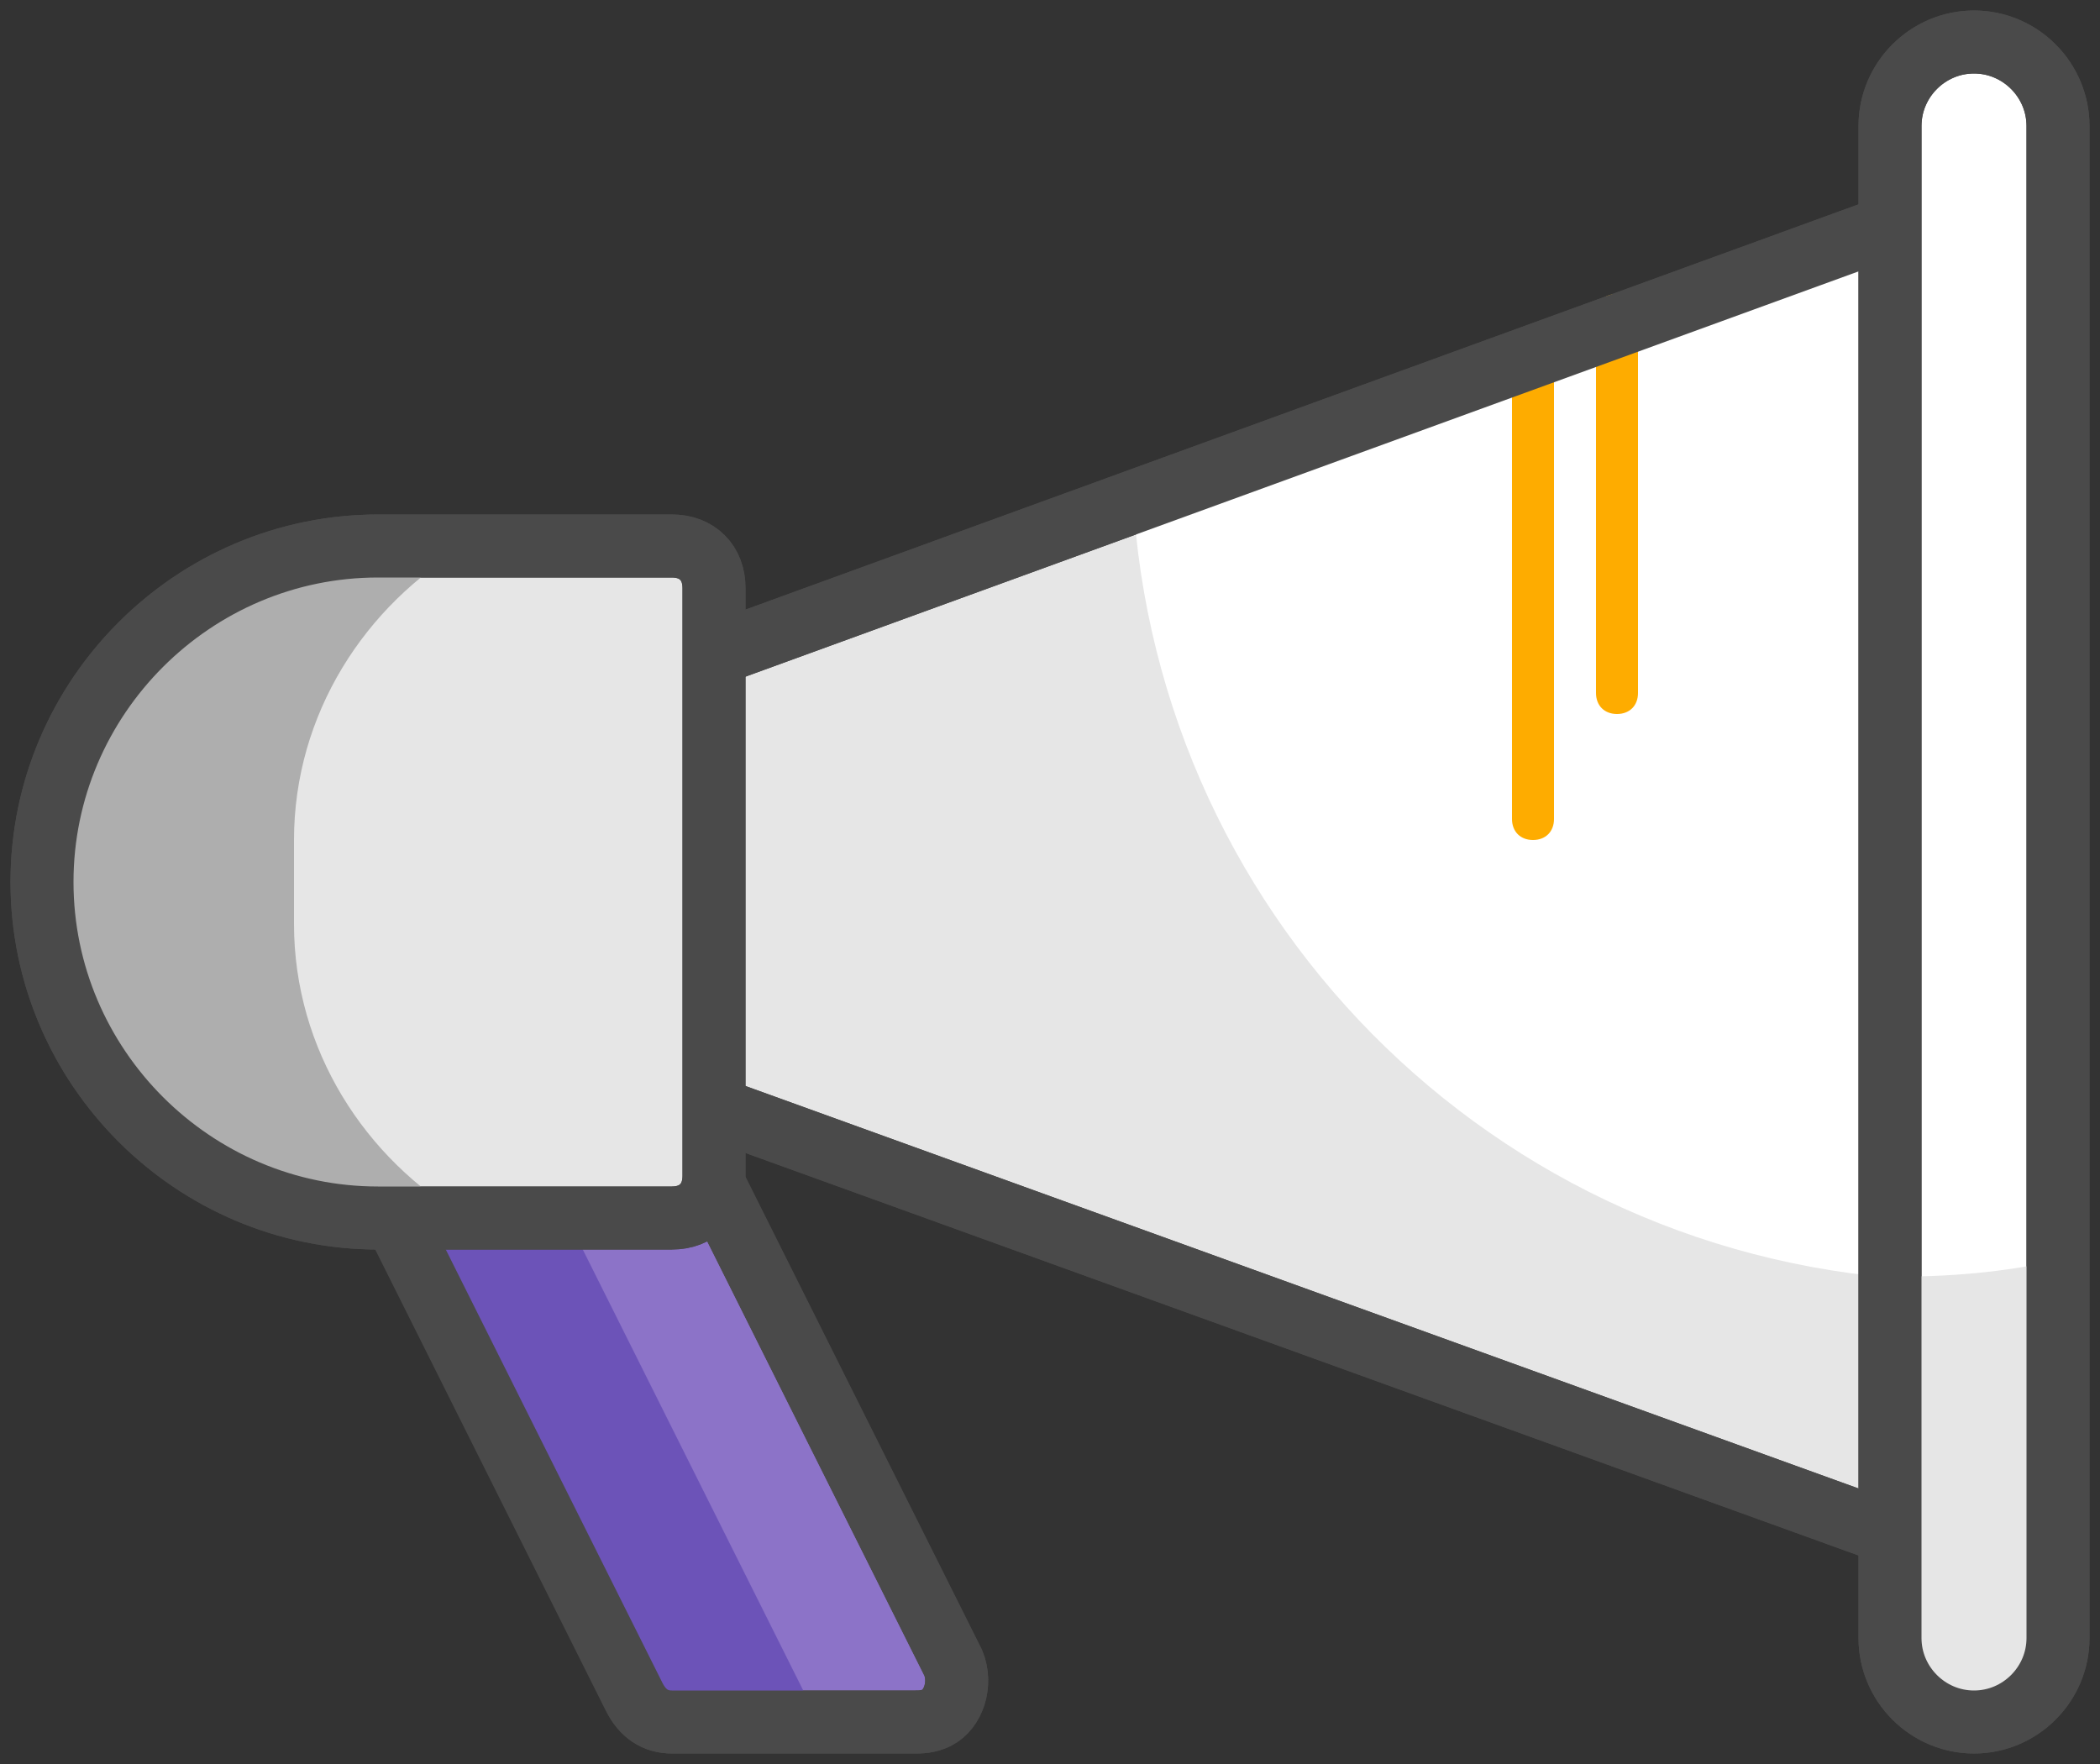
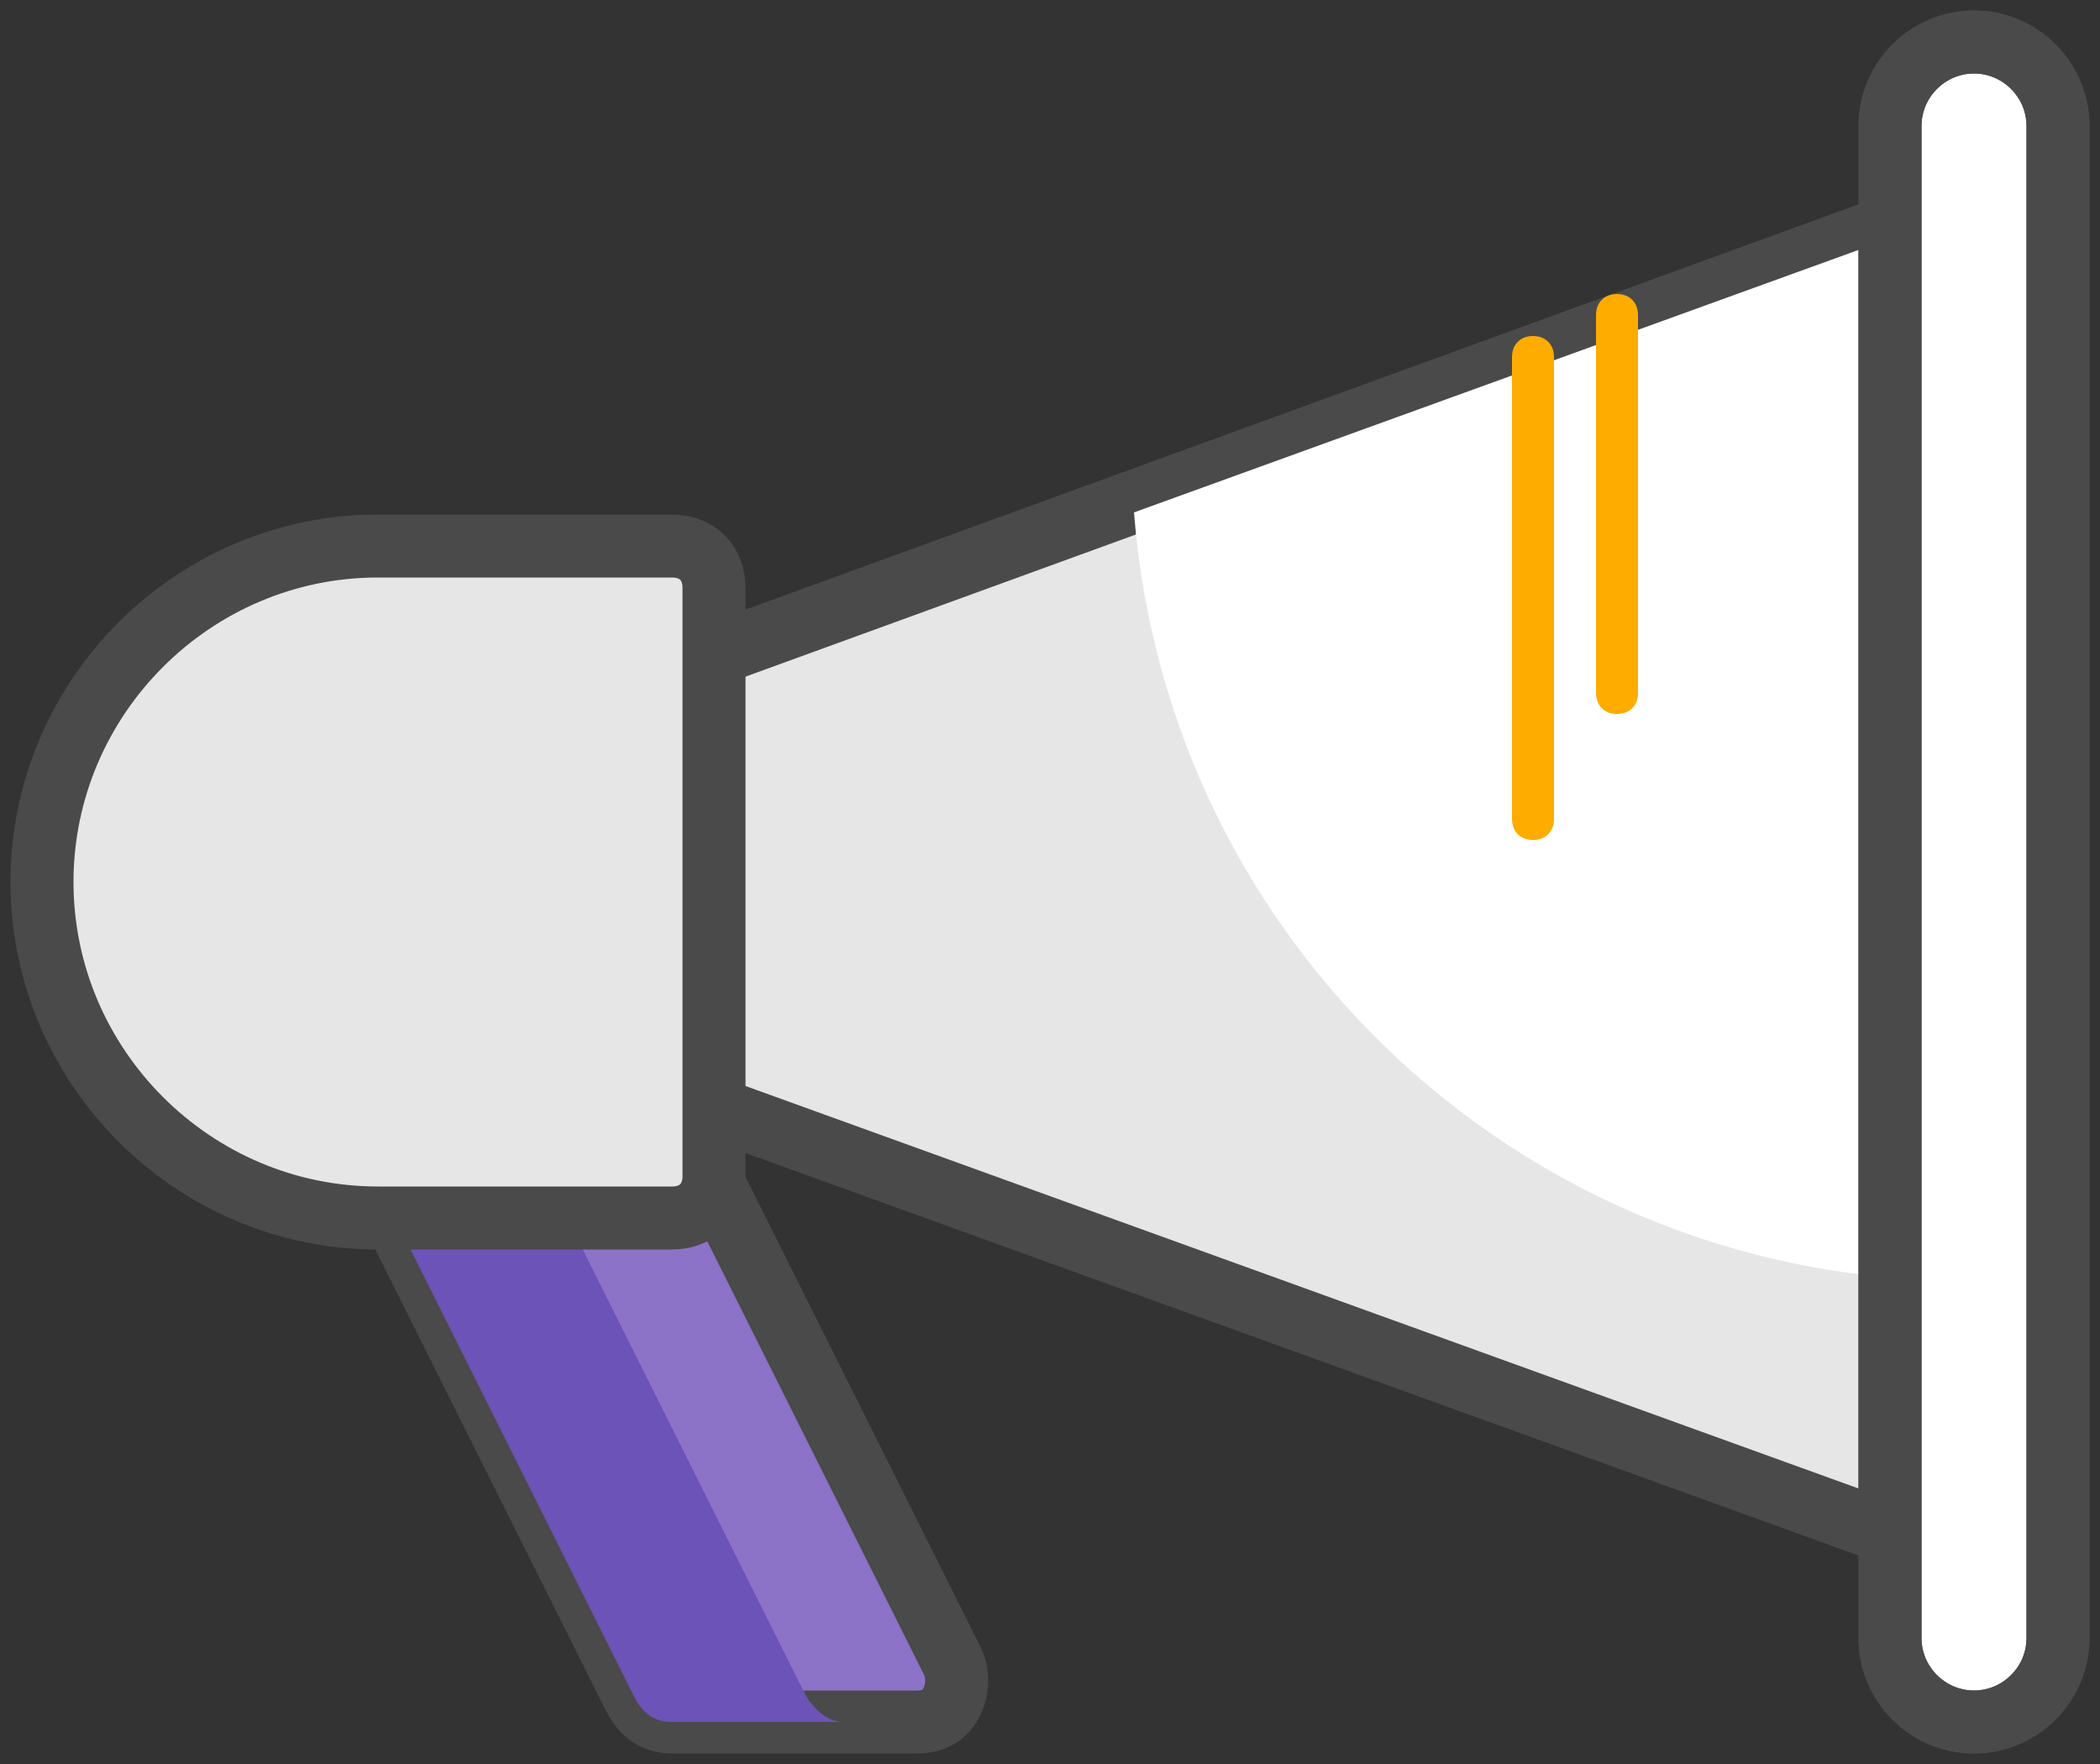
<svg xmlns="http://www.w3.org/2000/svg" version="1.1" id="Layer_1" x="0px" y="0px" width="50px" height="42px" viewBox="0 0 50 42" enable-background="new 0 0 50 42" xml:space="preserve">
  <rect x="0" y="0" width="50" height="42" fill="#333333" stroke="none" />
  <title>Group 7</title>
  <desc>Created with Sketch.</desc>
  <g id="Credit" transform="translate(-280, -164)">
    <rect id="Rectangle-2" x="280" y="157" fill="none" width="50" height="50" />
    <g id="Group-7" transform="translate(281, 165)">
      <path id="Rectangle-29" fill-rule="evenodd" clip-rule="evenodd" fill="#8C73C8" stroke="#4A4A4A" stroke-width="1.5" d="M8,24    h5.8c0.4,0,0.7,0.2,0.9,0.6l7,14c0.2,0.5,0,1.1-0.4,1.3C21.1,40,20.9,40,20.8,40H15c-0.4,0-0.7-0.2-0.9-0.6l-7-14    c-0.2-0.5,0-1.1,0.4-1.3C7.7,24,7.8,24,8,24z" />
      <path id="Combined-Shape" fill-rule="evenodd" clip-rule="evenodd" fill="#6C53B8" d="M12,24c-0.2,0-0.3,0-0.4,0.1    c-0.5,0.2-0.7,0.8-0.4,1.3l7,14c0.2,0.3,0.5,0.6,0.9,0.6H20h-5c-0.4,0-0.7-0.2-0.9-0.6l-7-14c-0.2-0.5,0-1.1,0.4-1.3    C7.7,24,7.8,24,8,24H12z" />
-       <path fill="none" stroke="#4A4A4A" stroke-width="1.5" d="M8,24h5.8c0.4,0,0.7,0.2,0.9,0.6l7,14c0.2,0.5,0,1.1-0.4,1.3    C21.1,40,20.9,40,20.8,40H15c-0.4,0-0.7-0.2-0.9-0.6l-7-14c-0.2-0.5,0-1.1,0.4-1.3C7.7,24,7.8,24,8,24z" />
      <path id="Triangle" fill-rule="evenodd" clip-rule="evenodd" fill="#E6E6E6" stroke="#4A4A4A" stroke-width="1.5" d="M3.6,19.1    L43.7,4.5c0.5-0.2,1.1,0.1,1.3,0.6c0,0.1,0,0.2,0,0.3v29.1c0,0.6-0.4,1-1,1c-0.1,0-0.2,0-0.3-0.1L3.6,20.9    c-0.5-0.2-0.8-0.8-0.6-1.3C3.1,19.4,3.3,19.2,3.6,19.1z" />
      <path fill-rule="evenodd" clip-rule="evenodd" fill="#FFFFFF" d="M26,11.2l19.6-7.1c0.5-0.2,1.1,0.1,1.3,0.6C46.9,4.8,47,4.9,47,5    v24.5c-0.3,0-0.7,0-1,0C35.4,29.6,26.8,21.5,26,11.2z" />
      <path id="Rectangle-9" fill-rule="evenodd" clip-rule="evenodd" fill="#FEAC00" d="M37.5,6L37.5,6C37.8,6,38,6.2,38,6.5v9    c0,0.3-0.2,0.5-0.5,0.5l0,0c-0.3,0-0.5-0.2-0.5-0.5v-9C37,6.2,37.2,6,37.5,6z" />
-       <path fill-rule="evenodd" clip-rule="evenodd" fill="#FEAC00" d="M35.5,7L35.5,7C35.8,7,36,7.2,36,7.5v11c0,0.3-0.2,0.5-0.5,0.5    l0,0c-0.3,0-0.5-0.2-0.5-0.5v-11C35,7.2,35.2,7,35.5,7z" />
-       <path fill="none" stroke="#4A4A4A" stroke-width="1.5" d="M3.6,19.1L43.7,4.5c0.5-0.2,1.1,0.1,1.3,0.6c0,0.1,0,0.2,0,0.3v29.1    c0,0.6-0.4,1-1,1c-0.1,0-0.2,0-0.3-0.1L3.6,20.9c-0.5-0.2-0.8-0.8-0.6-1.3C3.1,19.4,3.3,19.2,3.6,19.1z" />
+       <path fill-rule="evenodd" clip-rule="evenodd" fill="#FEAC00" d="M35.5,7C35.8,7,36,7.2,36,7.5v11c0,0.3-0.2,0.5-0.5,0.5    l0,0c-0.3,0-0.5-0.2-0.5-0.5v-11C35,7.2,35.2,7,35.5,7z" />
      <path id="Rectangle-6-Copy" fill-rule="evenodd" clip-rule="evenodd" fill="#E6E6E6" stroke="#4A4A4A" stroke-width="1.5" d="    M8,12h7c0.6,0,1,0.4,1,1v14c0,0.6-0.4,1-1,1H8c-4.4,0-8-3.6-8-8l0,0C0,15.6,3.6,12,8,12z" />
-       <path fill-rule="evenodd" clip-rule="evenodd" fill="#AEAEAE" d="M10.1,12C7.7,13.4,6,16,6,19v2c0,3,1.7,5.6,4.1,7H8    c-4.4,0-8-3.6-8-8s3.6-8,8-8H10.1z" />
      <path id="Rectangle-8" fill-rule="evenodd" clip-rule="evenodd" fill="#FFFFFF" stroke="#4A4A4A" stroke-width="1.5" d="M46,0    L46,0c1.1,0,2,0.9,2,2v36c0,1.1-0.9,2-2,2l0,0c-1.1,0-2-0.9-2-2V2C44,0.9,44.9,0,46,0z" />
-       <path fill-rule="evenodd" clip-rule="evenodd" fill="#E6E6E6" d="M48,29v8.4c0,1.1-0.9,2-2,2s-2-0.9-2-2v-8    C45.4,29.4,46.7,29.3,48,29z" />
      <path fill="none" stroke="#4A4A4A" stroke-width="1.5" d="M46,0L46,0c1.1,0,2,0.9,2,2v36c0,1.1-0.9,2-2,2l0,0c-1.1,0-2-0.9-2-2V2    C44,0.9,44.9,0,46,0z" />
-       <path fill="none" stroke="#4A4A4A" stroke-width="1.5" d="M8,12h7c0.6,0,1,0.4,1,1v14c0,0.6-0.4,1-1,1H8c-4.4,0-8-3.6-8-8l0,0    C0,15.6,3.6,12,8,12z" />
    </g>
  </g>
</svg>